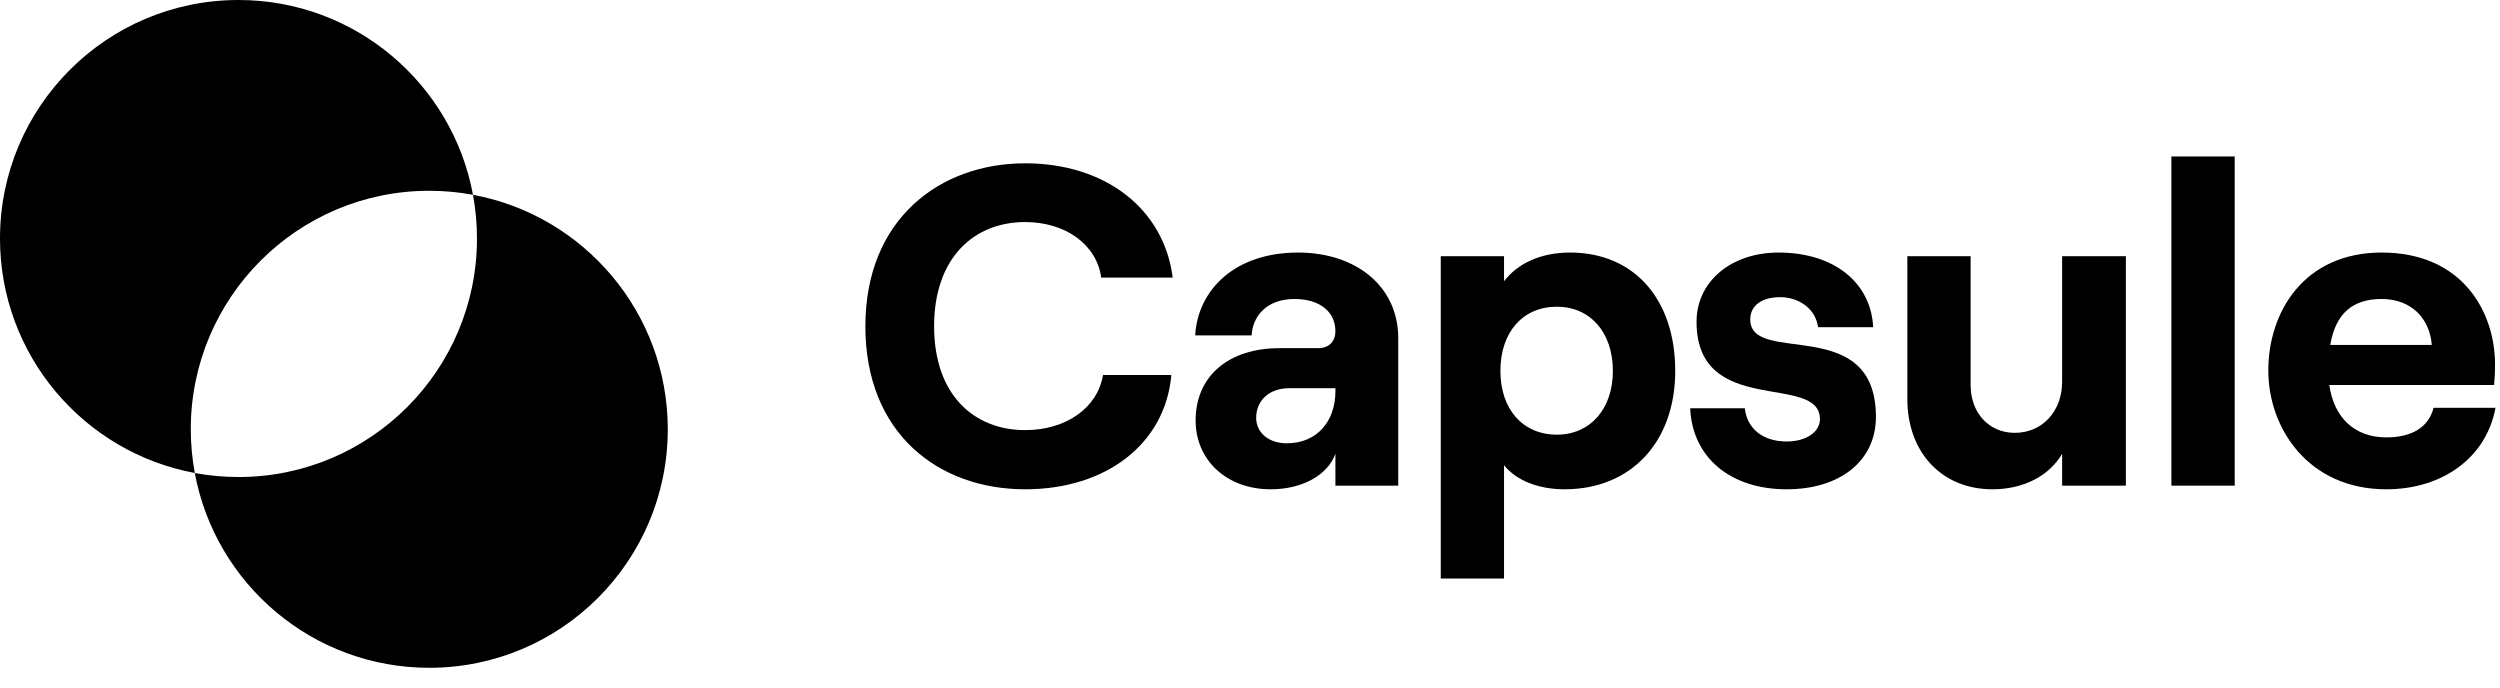
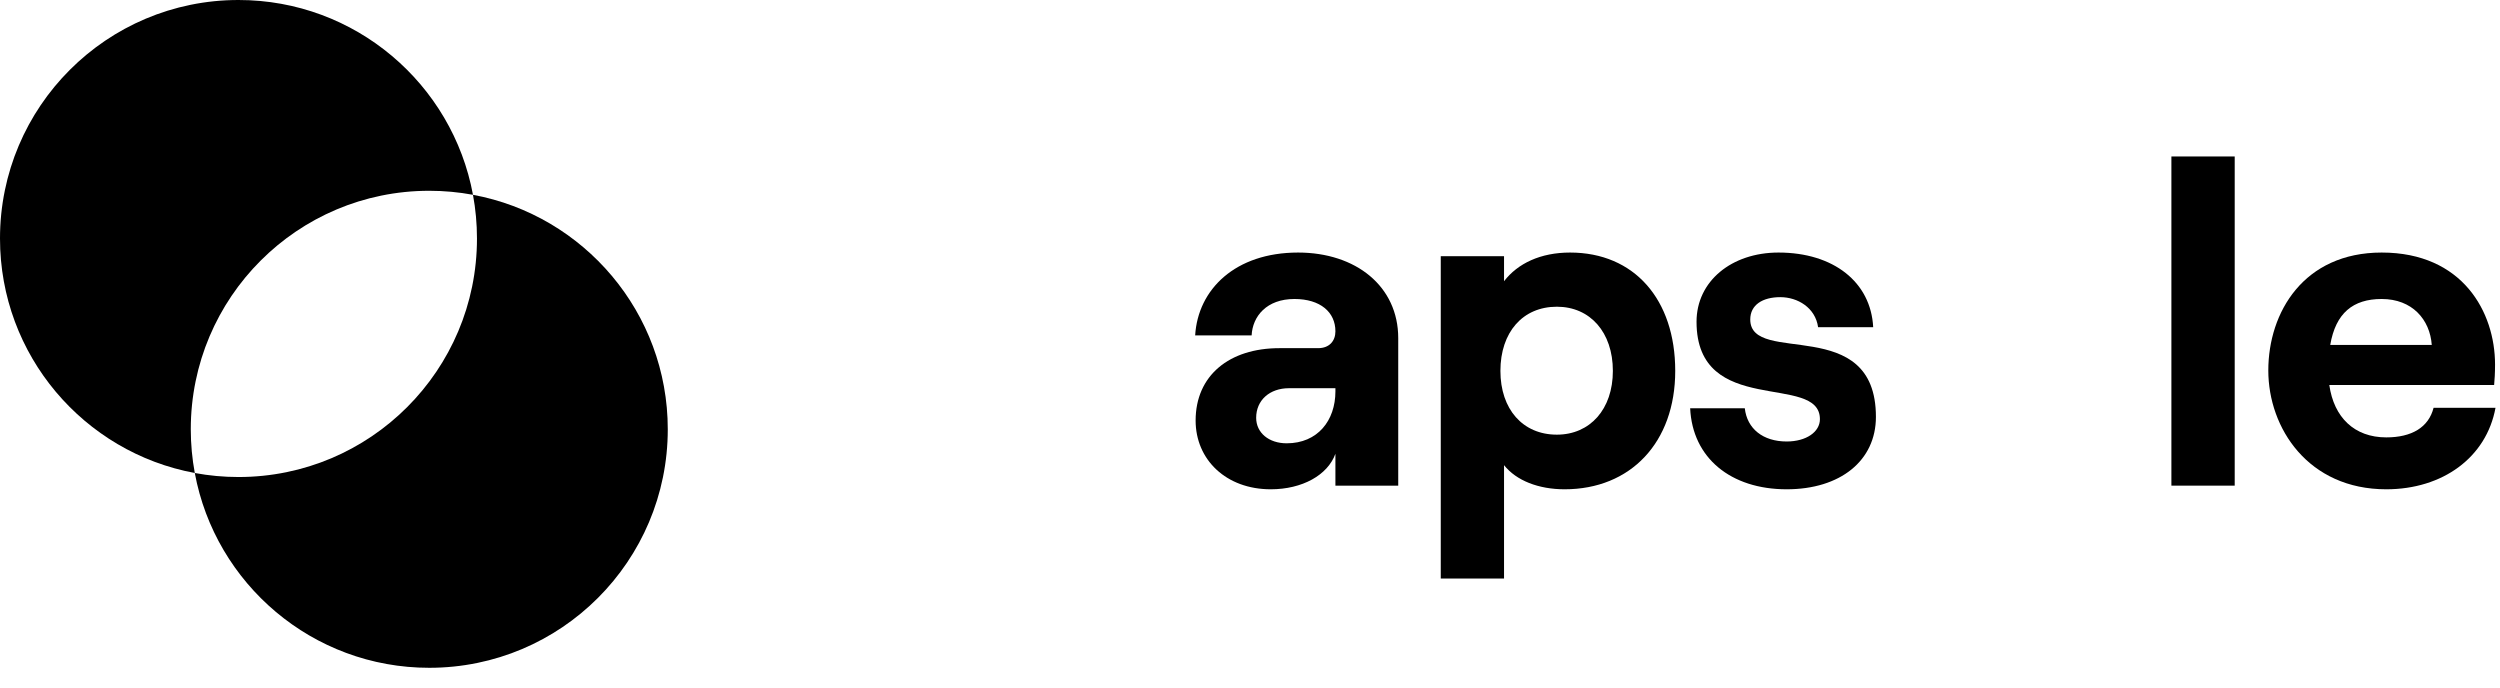
<svg xmlns="http://www.w3.org/2000/svg" width="109" height="30" viewBox="0 0 109 30" fill="none">
  <path fill-rule="evenodd" clip-rule="evenodd" d="M8.493 20.622C3.66 19.727 0 15.49 0 10.398C0 4.655 4.655 0 10.398 0C15.49 0 19.727 3.66 20.622 8.493C20.004 8.378 19.367 8.318 18.716 8.318C12.974 8.318 8.318 12.974 8.318 18.716C8.318 19.367 8.378 20.004 8.493 20.622Z" fill="black" />
  <path fill-rule="evenodd" clip-rule="evenodd" d="M10.398 20.798C16.141 20.798 20.796 16.142 20.796 10.4C20.796 9.749 20.736 9.112 20.622 8.494C25.455 9.389 29.115 13.626 29.115 18.718C29.115 24.461 24.459 29.116 18.716 29.116C13.625 29.116 9.388 25.456 8.493 20.623C9.11 20.738 9.747 20.798 10.398 20.798Z" fill="black" />
-   <path d="M44.698 21.333C48.251 21.333 50.812 19.328 51.07 16.351H48.092C47.854 17.78 46.484 18.753 44.698 18.753C42.455 18.753 40.727 17.204 40.727 14.227C40.727 11.249 42.455 9.681 44.698 9.681C46.444 9.681 47.814 10.653 48.013 12.103H51.129C50.752 9.105 48.191 7.12 44.698 7.12C40.986 7.12 37.73 9.542 37.73 14.227C37.73 18.911 40.926 21.333 44.698 21.333Z" fill="black" />
  <path d="M56.596 11.011C53.856 11.011 52.228 12.619 52.109 14.624H54.571C54.611 13.79 55.226 13.036 56.437 13.036C57.568 13.036 58.224 13.611 58.224 14.445C58.224 14.862 57.965 15.18 57.469 15.18H55.782C53.598 15.18 52.129 16.37 52.129 18.336C52.129 20.043 53.459 21.333 55.405 21.333C56.774 21.333 57.886 20.718 58.224 19.785V21.174H60.963V14.743C60.963 12.48 59.117 11.011 56.596 11.011ZM56.099 19.328C55.325 19.328 54.769 18.872 54.769 18.217C54.769 17.442 55.365 16.926 56.199 16.926H58.224V17.065C58.224 18.336 57.449 19.328 56.099 19.328Z" fill="black" />
  <path d="M62.817 25.224H65.576V20.281C66.112 20.956 67.085 21.333 68.217 21.333C71.095 21.333 73.04 19.289 73.04 16.172C73.04 13.055 71.254 11.011 68.455 11.011C67.165 11.011 66.172 11.487 65.576 12.261V11.17H62.817V25.224ZM67.879 18.951C66.39 18.951 65.418 17.84 65.418 16.172C65.418 14.485 66.39 13.373 67.879 13.373C69.328 13.373 70.321 14.485 70.321 16.172C70.321 17.84 69.328 18.951 67.879 18.951Z" fill="black" />
  <path d="M77.899 21.333C80.241 21.333 81.79 20.083 81.79 18.177C81.79 13.651 76.311 15.973 76.311 13.929C76.311 13.294 76.847 12.956 77.621 12.956C78.375 12.956 79.15 13.413 79.269 14.266H81.671C81.571 12.301 79.944 11.011 77.542 11.011C75.497 11.011 73.969 12.261 73.969 14.028C73.969 18.236 79.348 16.232 79.348 18.276C79.348 18.832 78.752 19.249 77.899 19.249C76.867 19.249 76.172 18.693 76.073 17.8H73.691C73.79 19.963 75.457 21.333 77.899 21.333Z" fill="black" />
-   <path d="M92.688 11.17H89.909V16.648C89.909 17.919 89.055 18.872 87.844 18.872C86.713 18.872 85.919 17.998 85.919 16.787V11.17H83.16V17.403C83.16 19.686 84.629 21.333 86.872 21.333C88.241 21.333 89.353 20.738 89.909 19.785V21.174H92.688V11.17Z" fill="black" />
  <path d="M94.673 21.174H97.433V6.822H94.673V21.174Z" fill="black" />
  <path d="M106.104 17.78C105.886 18.634 105.151 19.07 104.04 19.07C102.65 19.07 101.757 18.197 101.558 16.787H108.744C108.764 16.569 108.784 16.271 108.784 15.894C108.784 13.611 107.374 11.011 103.841 11.011C100.447 11.011 98.898 13.611 98.898 16.152C98.898 18.673 100.645 21.333 104.04 21.333C106.501 21.333 108.407 19.944 108.804 17.78H106.104ZM103.841 13.036C105.171 13.036 105.945 13.929 106.025 15.04H101.598C101.836 13.651 102.59 13.036 103.841 13.036Z" fill="black" />
</svg>